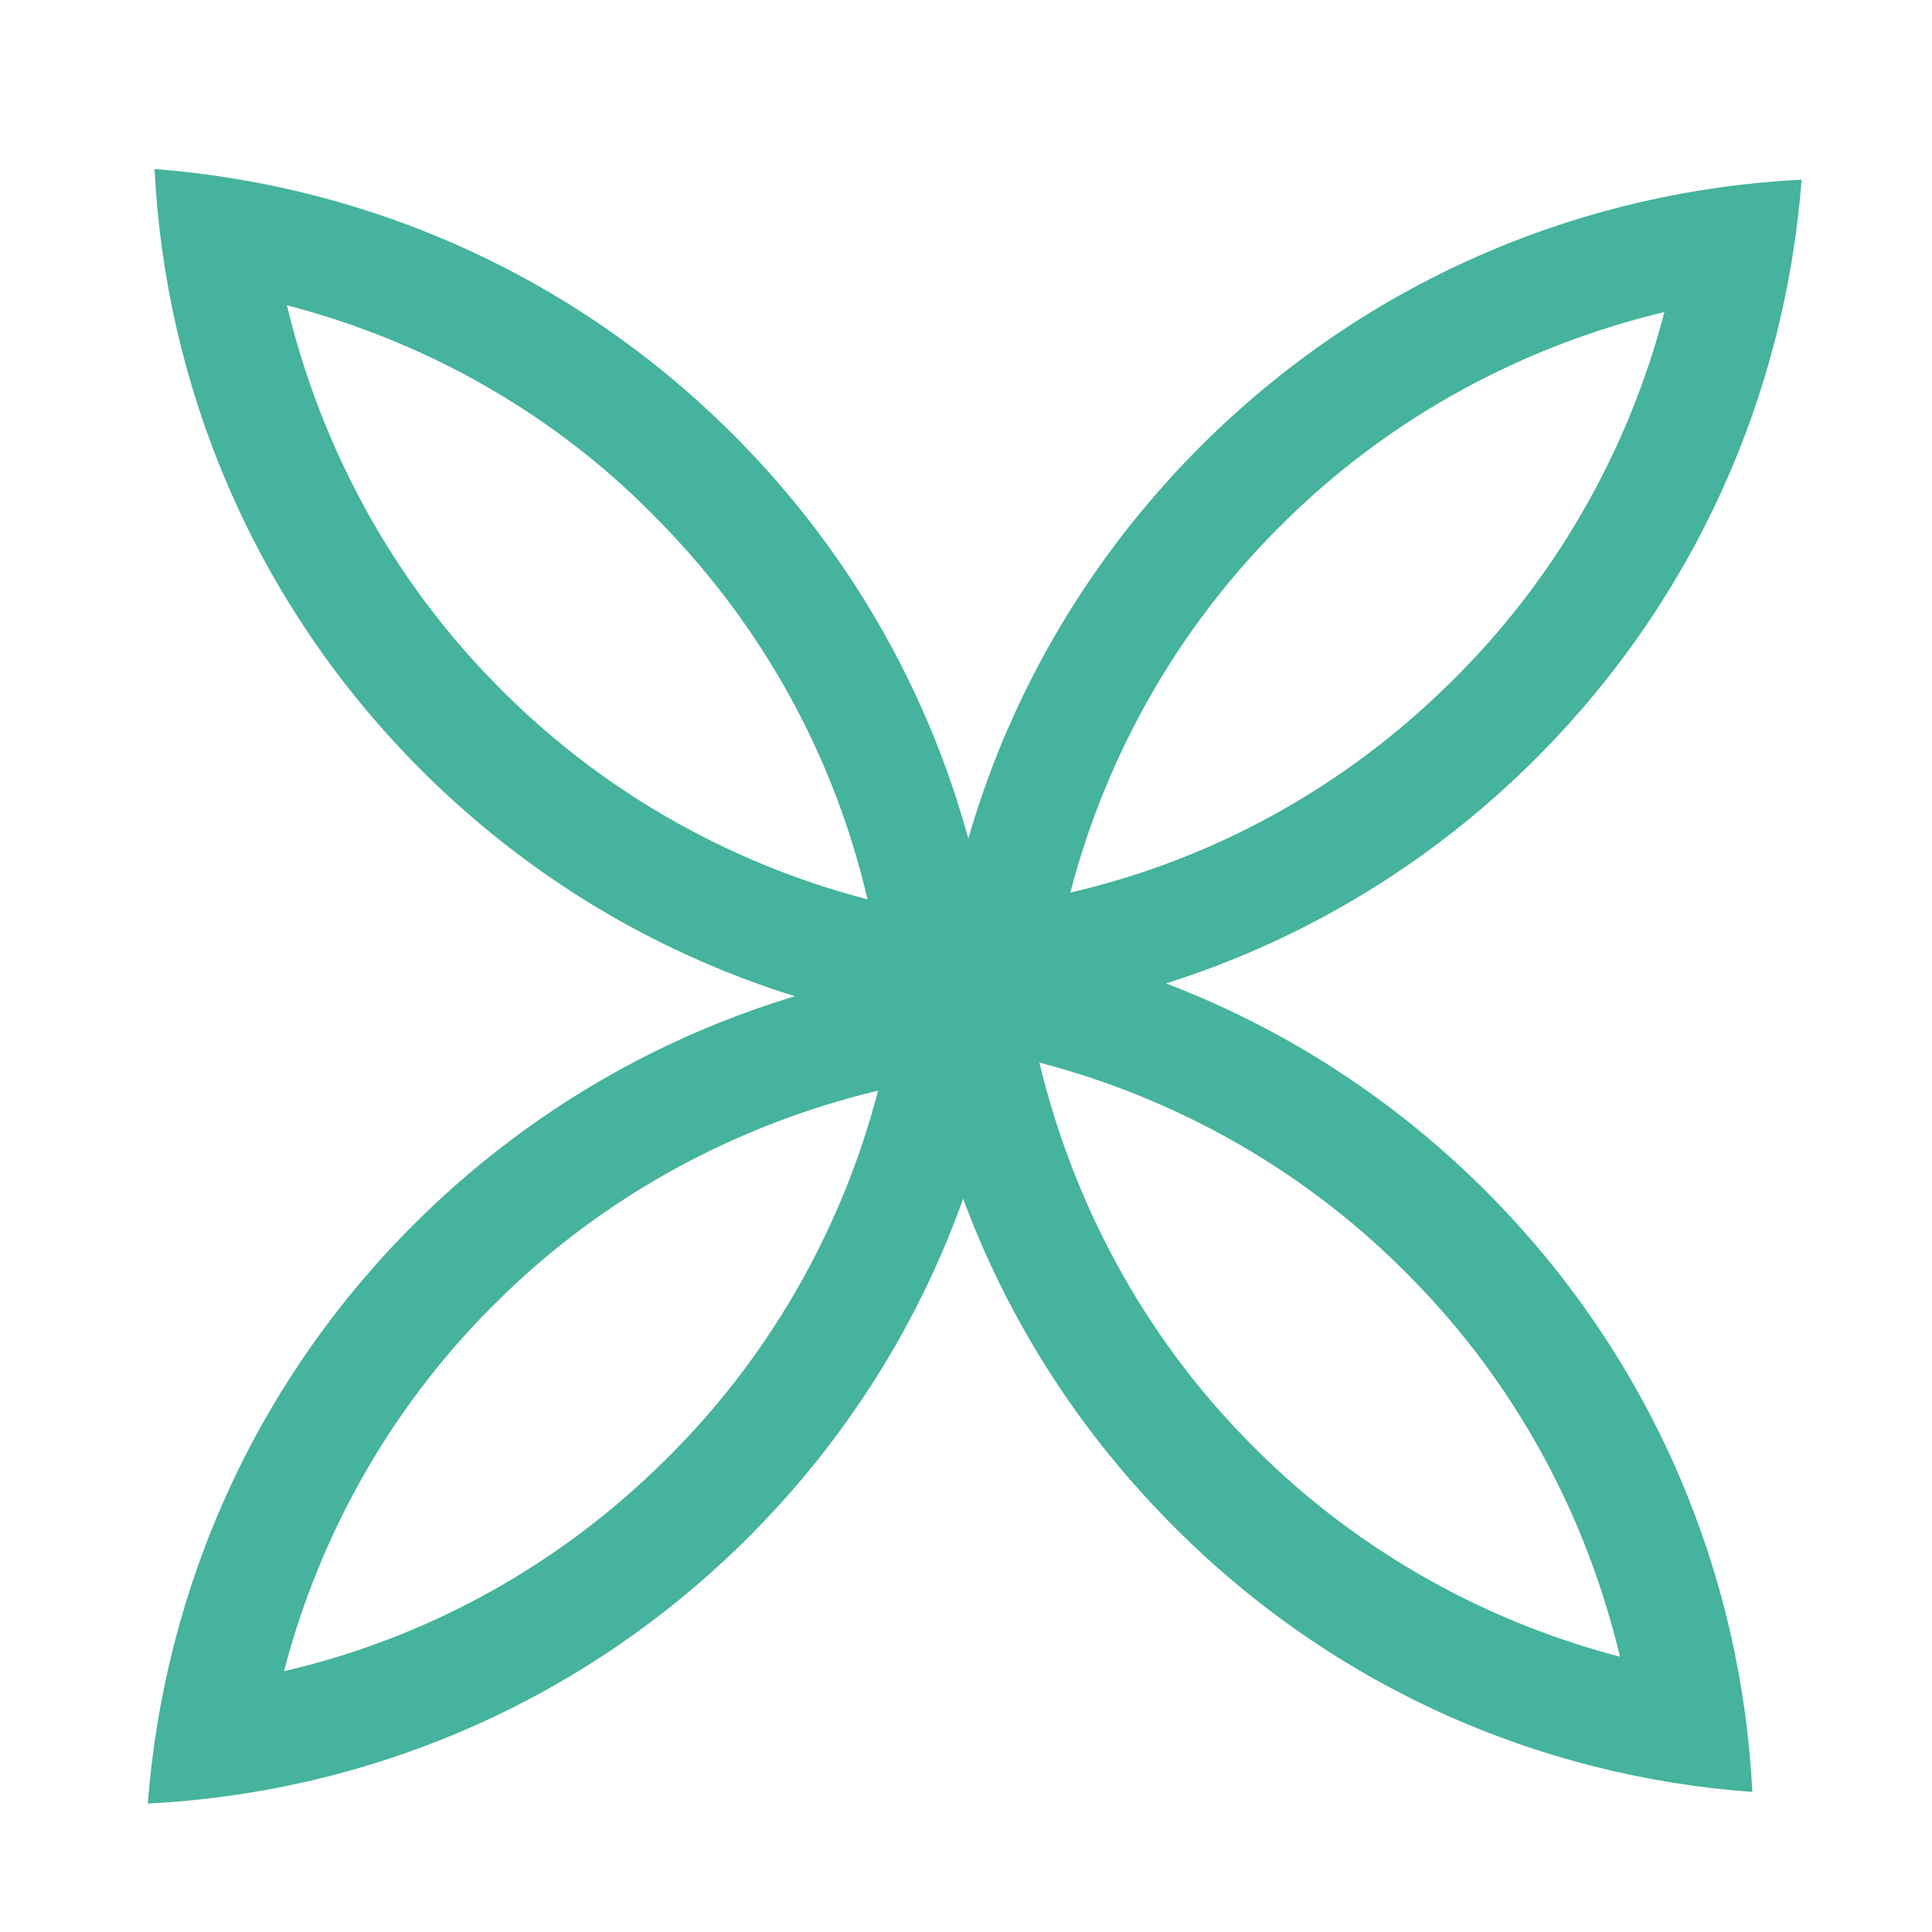
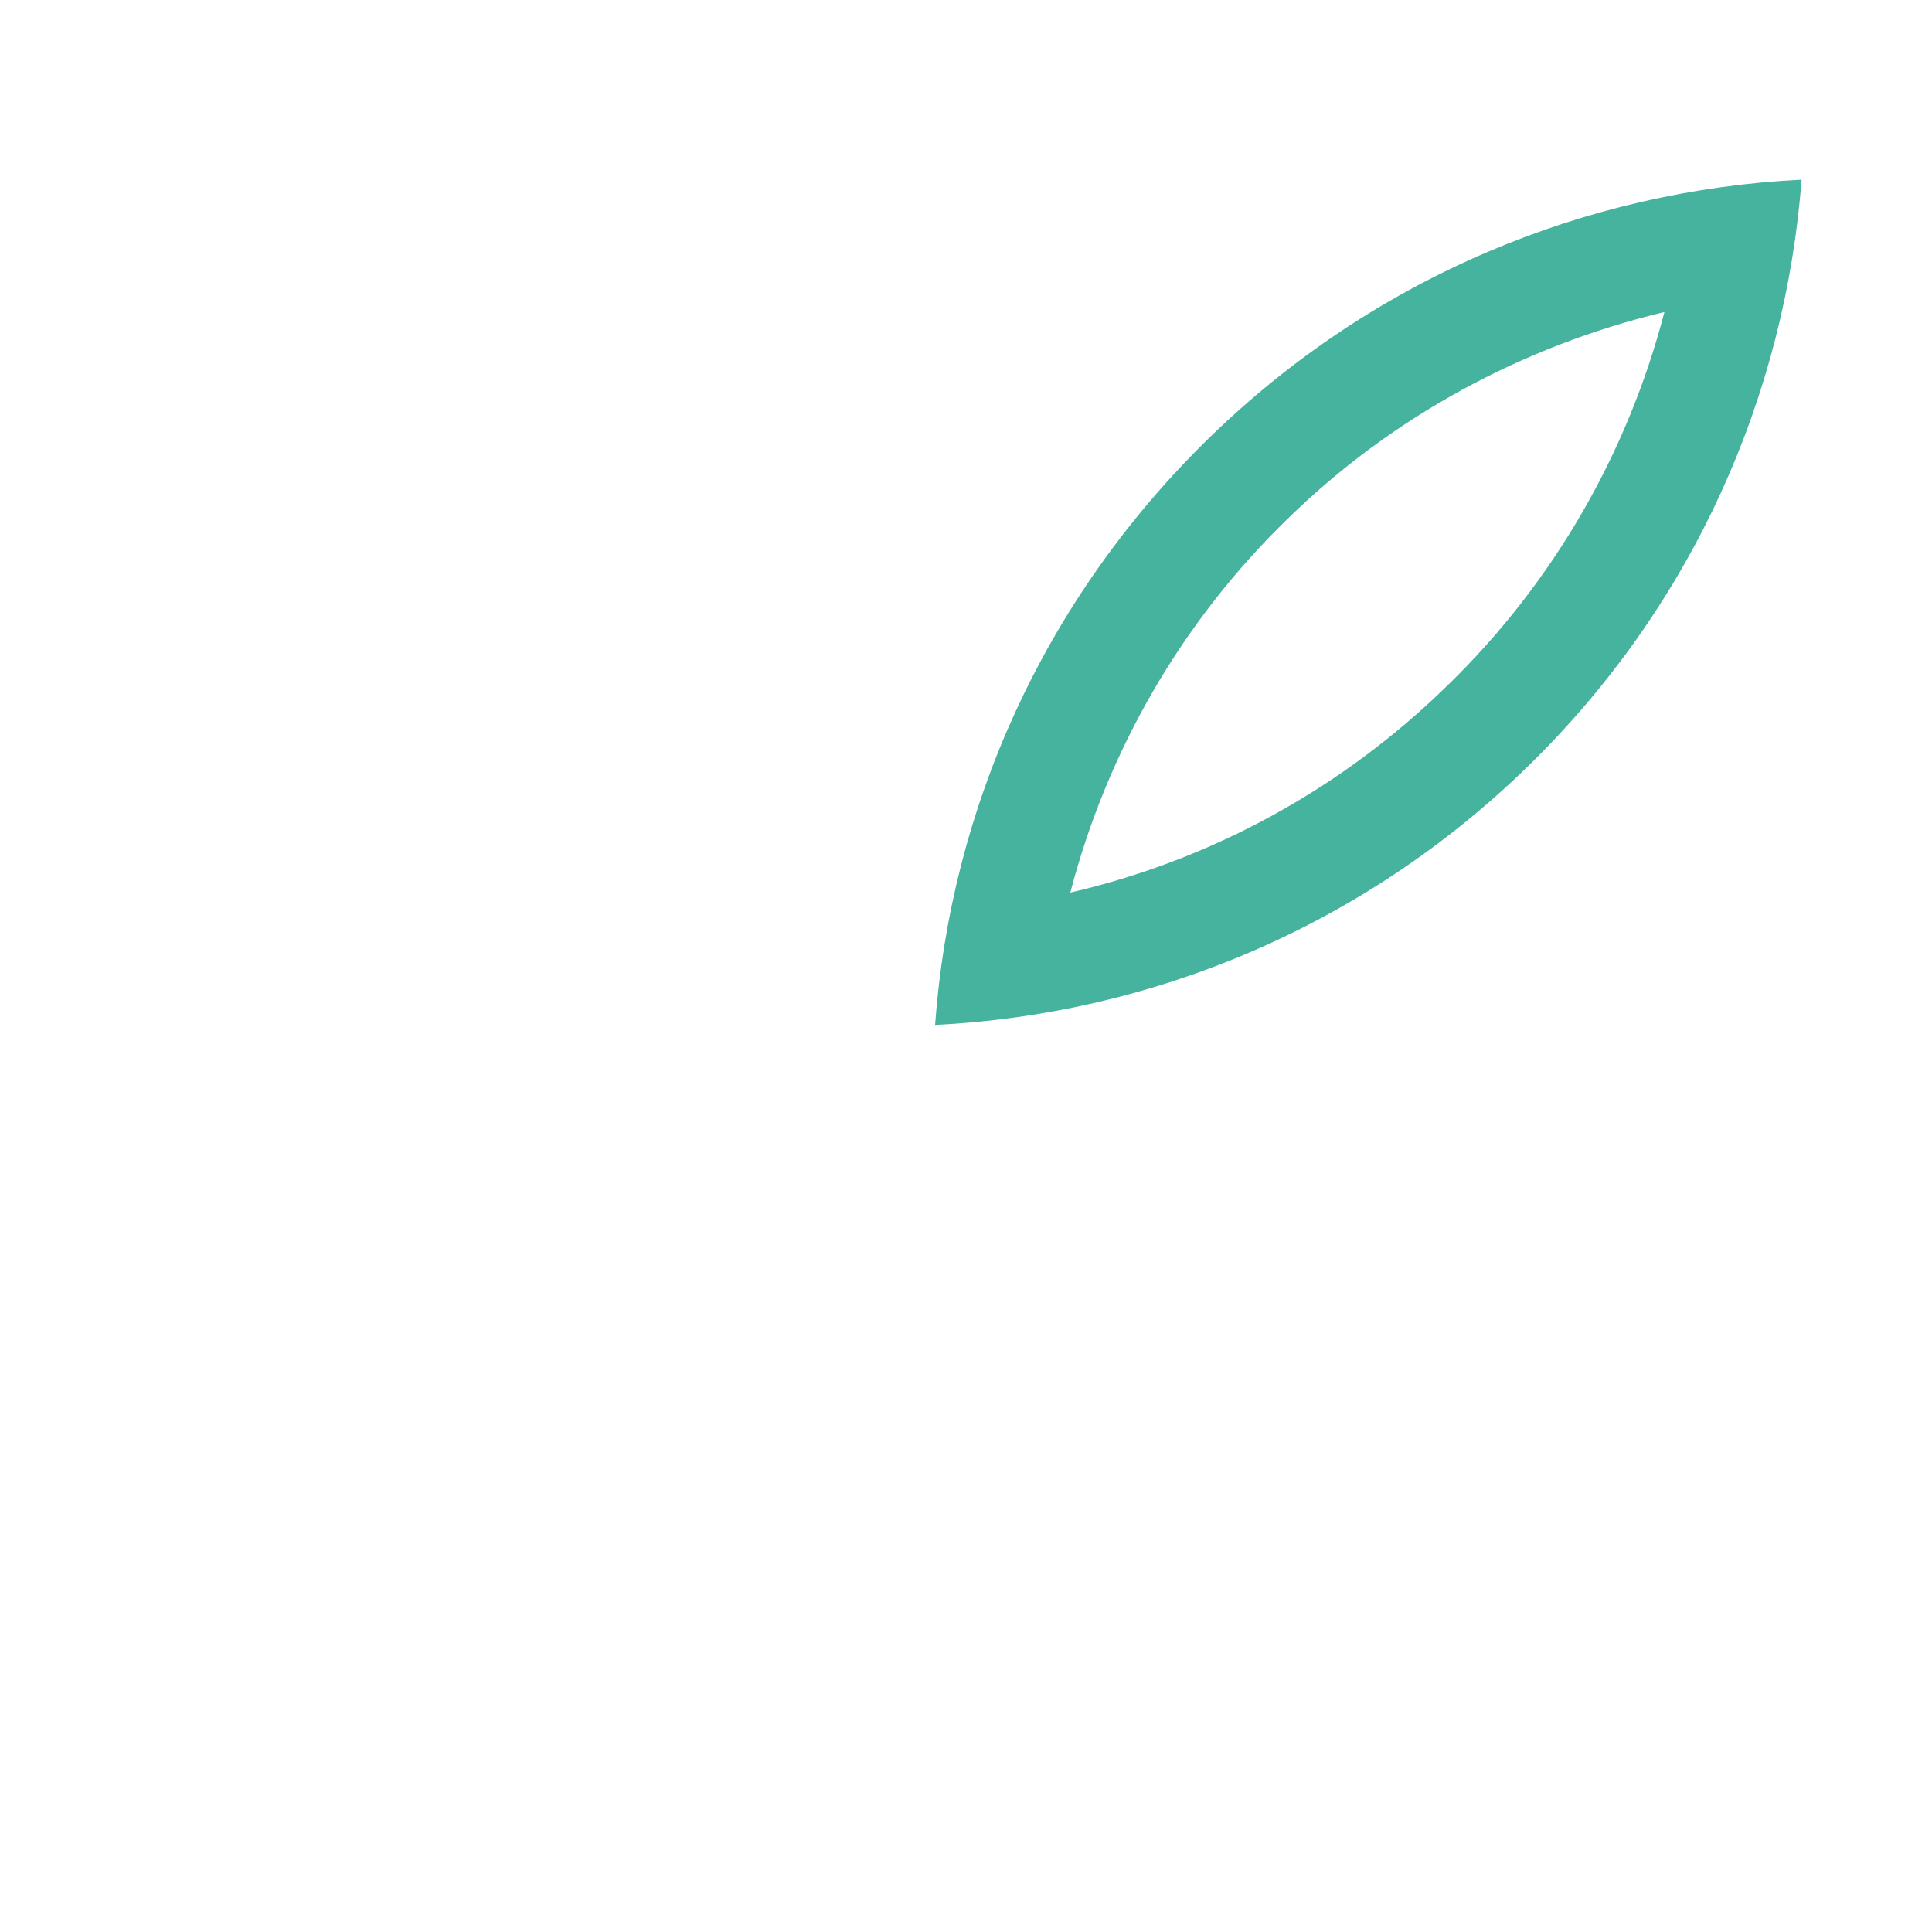
<svg xmlns="http://www.w3.org/2000/svg" version="1.1" id="Layer_1" x="0px" y="0px" viewBox="0 0 200 200" style="enable-background:new 0 0 200 200;" xml:space="preserve">
  <style type="text/css"> .st0{fill:#45B39D;} .st1{fill:#8FD1C4;} .st2{fill:#422148;} .st3{fill-rule:evenodd;clip-rule:evenodd;fill:#45B39D;} </style>
  <g>
-     <path class="st0" d="M103.5,107.2c-1.1-22.2-10-44.2-26.8-61.4C59.9,28.6,38.2,19.2,16,17.5c1.1,22.2,10,44.2,26.8,61.4 C59.6,96.1,81.3,105.5,103.5,107.2 M89.8,93.1c-14.6-3.8-28-11.5-38.6-22.4c-10.7-10.9-18-24.5-21.5-39.1 C44.3,35.4,57.7,43,68.3,54C79,64.9,86.4,78.4,89.8,93.1" />
-     <path class="st0" d="M181.4,185.5c-1.1-22.2-10-44.2-26.8-61.4c-16.8-17.2-38.5-26.6-60.7-28.3c1.1,22.2,10,44.2,26.8,61.4 C137.5,174.5,159.2,183.9,181.4,185.5 M167.7,171.5c-14.6-3.8-28-11.5-38.6-22.4c-10.7-10.9-18-24.5-21.5-39.1 c14.6,3.8,28,11.5,38.6,22.4C156.9,143.3,164.2,156.8,167.7,171.5" />
    <path class="st0" d="M96.8,106.1c22.2-1.1,44.2-10,61.4-26.8c17.2-16.8,26.6-38.5,28.3-60.7c-22.2,1.1-44.2,10-61.4,26.8 C107.9,62.2,98.4,83.9,96.8,106.1 M110.8,92.4c3.8-14.6,11.5-28,22.4-38.6c10.9-10.7,24.5-18,39.1-21.5 c-3.8,14.6-11.5,28-22.4,38.6C139,81.6,125.5,89,110.8,92.4" />
-     <path class="st0" d="M15.3,186.7c22.2-1.1,44.2-10,61.4-26.8c17.2-16.8,26.6-38.5,28.3-60.7c-22.2,1.1-44.2,10-61.4,26.8 C26.4,142.8,17,164.5,15.3,186.7 M29.4,173c3.8-14.6,11.5-28,22.4-38.6c10.9-10.7,24.5-18,39.1-21.5c-3.8,14.6-11.5,28-22.4,38.6 C57.6,162.2,44.1,169.6,29.4,173" />
  </g>
</svg>